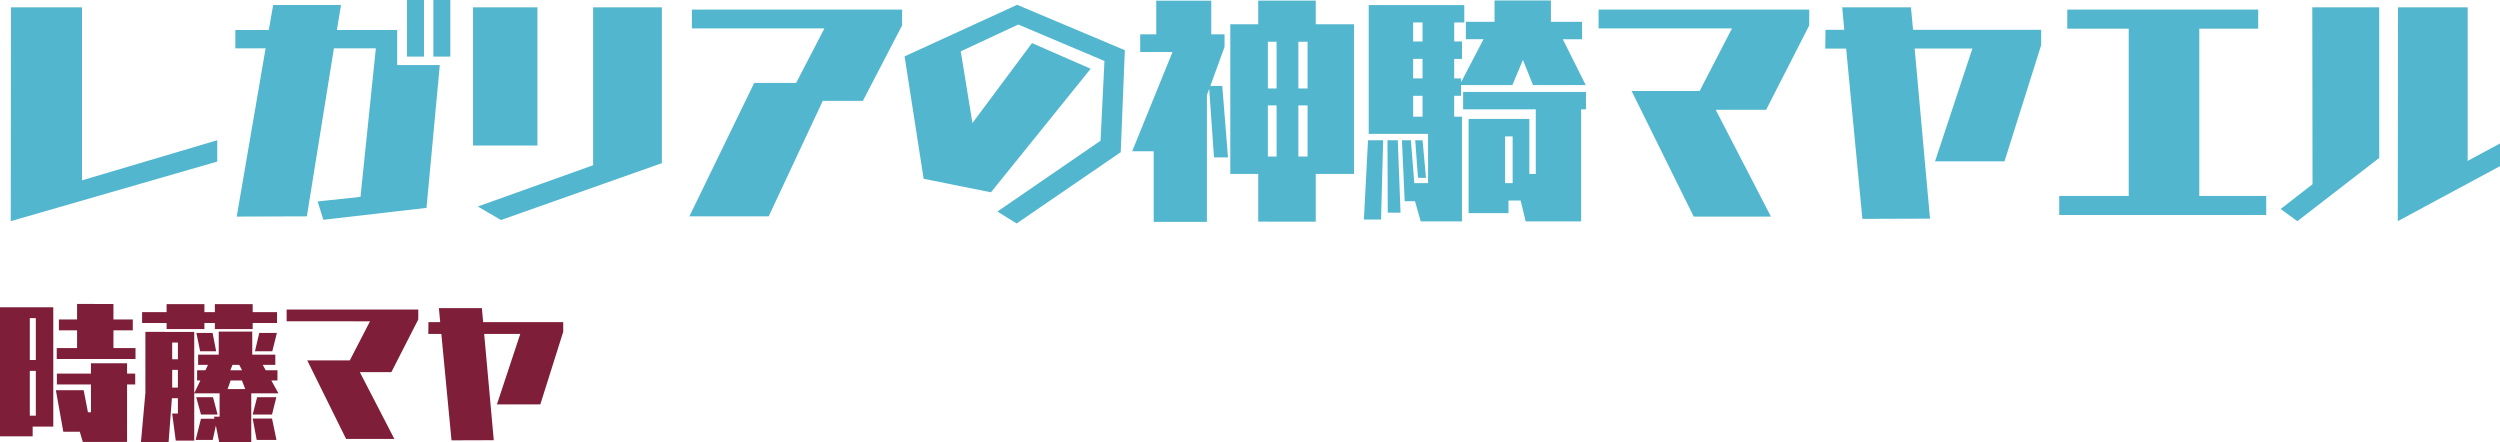
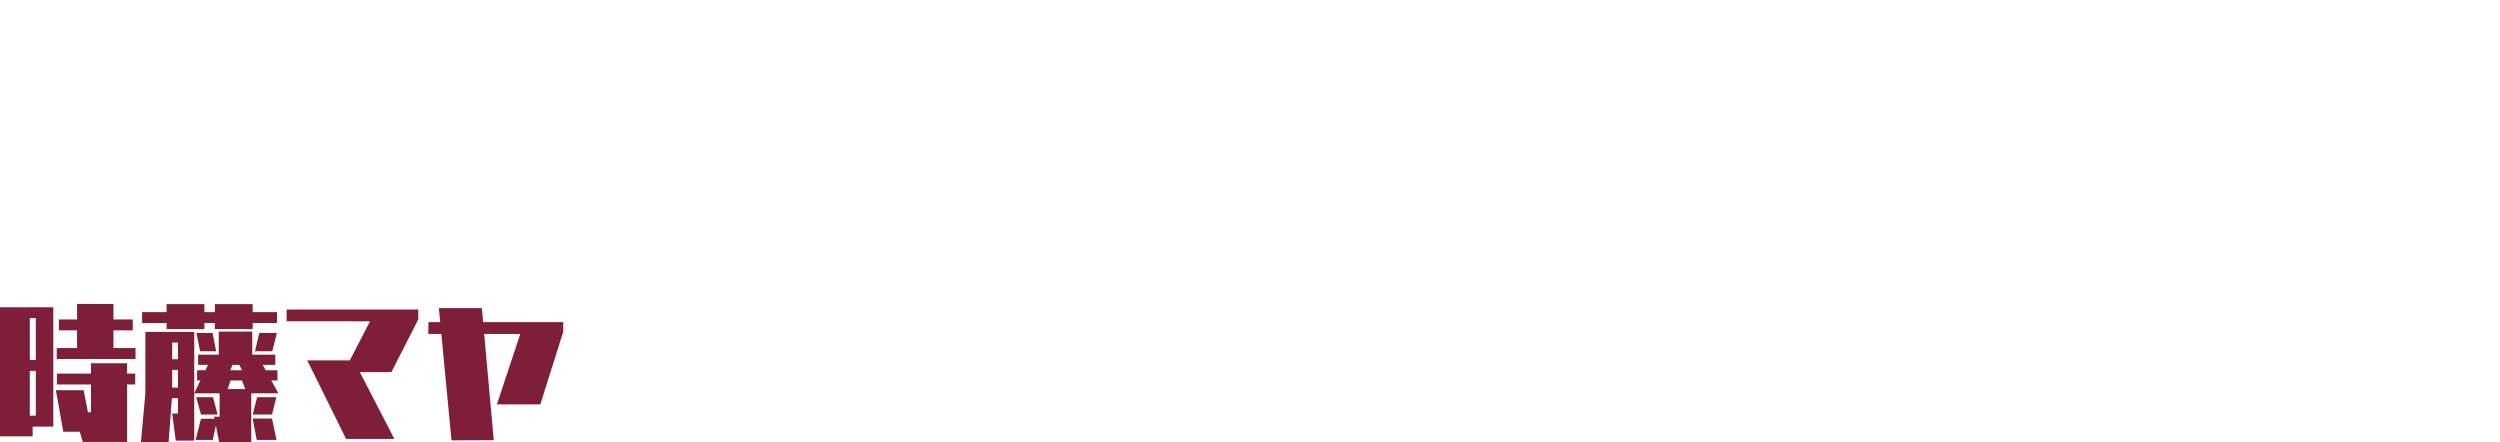
<svg xmlns="http://www.w3.org/2000/svg" width="349.052" height="61.72" viewBox="0 0 349.052 61.72">
  <g transform="translate(-320.74 -2247.32)">
    <path d="M19.66-9.56v-1.52H16.58v-2.48h2.7v-1.52h-2.7v-2.16H11.5v2.16H8.96v1.52H11.5v2.48H8.66v1.52ZM18.48,2.02V-6h1.14V-7.52H18.48V-8.96H13.44v1.44H8.68V-6h4.76v3.88h-.42l-.6-3.08H8.54L9.58.6h2.3l.42,1.42ZM8.18-.12V-16.78H.74V1.24H5.3V-.12ZM5.74-9.42H4.9v-5.84h.84Zm0,7.78H4.9V-7.9h.84Zm33.02-9,.64-2.56H36.94l-.6,2.56Zm.66-3.94V-16.1h-3.4v-1.12H30.74v1.12H29.28v-1.12H24v1.12H20.58v1.52H24v.84h5.28v-.84h1.46v.84h5.28v-.84Zm-8.5,3.94-.5-2.56H28.16l.52,2.56Zm7.8,8.84.6-2.42H36.64L36.02-1.8Zm.62,3.54-.62-2.98h-2.7l.56,2.98Zm-3.52.3v-6.8h3.8l-1-1.8h.86V-7.98H37.84l-.42-.76h1.76v-1.42H35.96v-3.22H31.28v3.22H28.4v1.42h1.38l-.36.76H28.26v1.42h.46l-.86,1.78v-8.56H21.04v8.5l-.62,6.88h3.86l.46-6.12h.84v2.14h-.8l.5,3.78h2.58v-6.6H31.4V-1.5h-.78l.06.28H28.8l-.74,2.96h2.38l.44-2,.46,2.3ZM31.12-1.8l-.64-2.42H28.14L28.8-1.8Zm3.42-6.18H32.9l.3-.76h.94Zm.44,2.62H32.52l.42-1.2h1.58Zm-9.4-4.16h-.8v-2.34h.8Zm0,3.96h-.8V-8.04h.8ZM55.8,1.6,50.98-7.72h4.4l3.76-7.36v-1.38H40.76v1.64H52.4L49.58-9.36H43.64L49.06,1.6ZM76.18-3.22l3.2-10.14V-14.7H68.2l-.18-1.96h-6l.18,1.96H60.56l-.02,1.64h1.82L63.78,1.8l5.9-.02L68.34-13.06h5.04L70.12-3.22Z" transform="translate(320 2307)" fill="#7e1e39" />
-     <path d="M31.072-5.12V-8.1L12.192-2.5v-24.16H2.272L2.24,3.2ZM63.616-19.776v-7.9H61.248v7.9Zm-3.68,0v-7.9H57.568v7.9Zm.352,21.12,1.856-19.936H56.192v-4.9H47.776l.576-3.488H38.88l-.608,3.488H33.6v2.56h4.224L33.792,2.56l9.792-.032L47.36-20.928h5.856L51.072-.192l-5.984.64.8,2.56ZM93.152-4.9v-21.76h-9.6V-4.608l-16.1,5.76L70.688,3.04ZM75.776-7.36v-19.3H66.784v19.3Zm32.288,9.888L115.616-13.6h5.6l5.472-10.528v-2.208H97.344v2.624h18.5L111.9-16.1h-5.856L96.992,2.528Zm49.152-8.96.576-14.24-15.04-6.336-15.712,7.2L129.7-2.72,139.1-.832l13.92-17.248-8.192-3.584L136.512-10.5,134.88-20.512l8.032-3.744,12.032,5.088L154.4-8.032,140,1.856l2.688,1.664Zm27.232,9.7V-3.392h5.344v-20.9h-5.344v-3.3h-8.032v3.3h-3.9v20.9h3.9V3.264Zm-15.2.032V-14.4l.32-.864L170.24-5.7h1.952l-.8-9.984h-1.664l1.984-5.44v-1.76h-1.856v-4.7h-7.68v4.7h-2.24v2.464h4.512L158.816-6.56h3.008V3.3ZM183.3-15.328h-1.28v-6.528h1.28Zm-4.32,0H177.76v-6.528h1.216Zm4.32,9.5h-1.28V-12.96h1.28Zm-4.32,0H177.76V-12.96h1.216ZM221.5,3.232V-12.416h.672v-2.432H205.024v2.432h10.144v9.024h-.9v-7.68h-8.48V2.08h5.568V.32h1.7l.7,2.912Zm-16.64,0V-11.392h-1.088V-14.3h.96v-1.5H211.9l1.472-3.52,1.408,3.52h7.36l-3.2-6.4h2.688V-24.64H217.28v-2.976h-7.872v2.976h-4v2.432h2.464l-3.136,6.016v-.544h-.96v-2.72h1.088v-2.432h-1.088v-2.656h1.408v-2.432H191.84V-8.992h8.288v6.88h-1.92l-.48-5.984H196.48l.384,8.512h1.44l.8,2.816Zm-5.024-6.08L199.36-8.1h-1.024l.384,5.248Zm-3.552,4.864L195.9-8.1h-1.44L194.5,2.016Zm-2.72.96L193.856-8.1h-2.112l-.576,11.072Zm5.792-24.864h-1.312v-2.656h1.312Zm0,5.152h-1.312v-2.72h1.312ZM211.936-2.112H210.88V-8.64h1.056Zm-12.576-9.28h-1.312V-14.3h1.312ZM248,2.56l-7.712-14.912h7.04l6.016-11.776v-2.208H223.936v2.624H242.56l-4.512,8.736h-9.5L237.216,2.56Zm32.608-7.712,5.12-16.224V-23.52H267.84l-.288-3.136h-9.6l.288,3.136h-2.624l-.032,2.624H258.5L260.768,2.88l9.44-.032L268.064-20.9h8.064L270.912-5.152Zm36.544,7.488V-.32h-9.344V-23.68h8.224v-2.656H289.376v2.656h8.576V-.32h-9.7V2.336Zm32.64-6.816V-7.648L345.28-5.216v-21.44h-9.728L335.52,3.2ZM332.928-5.632V-26.656h-9.344l.032,24.7L319.168,1.5,321.5,3.2Z" transform="translate(320 2275)" fill="#52b6ce" />
  </g>
</svg>